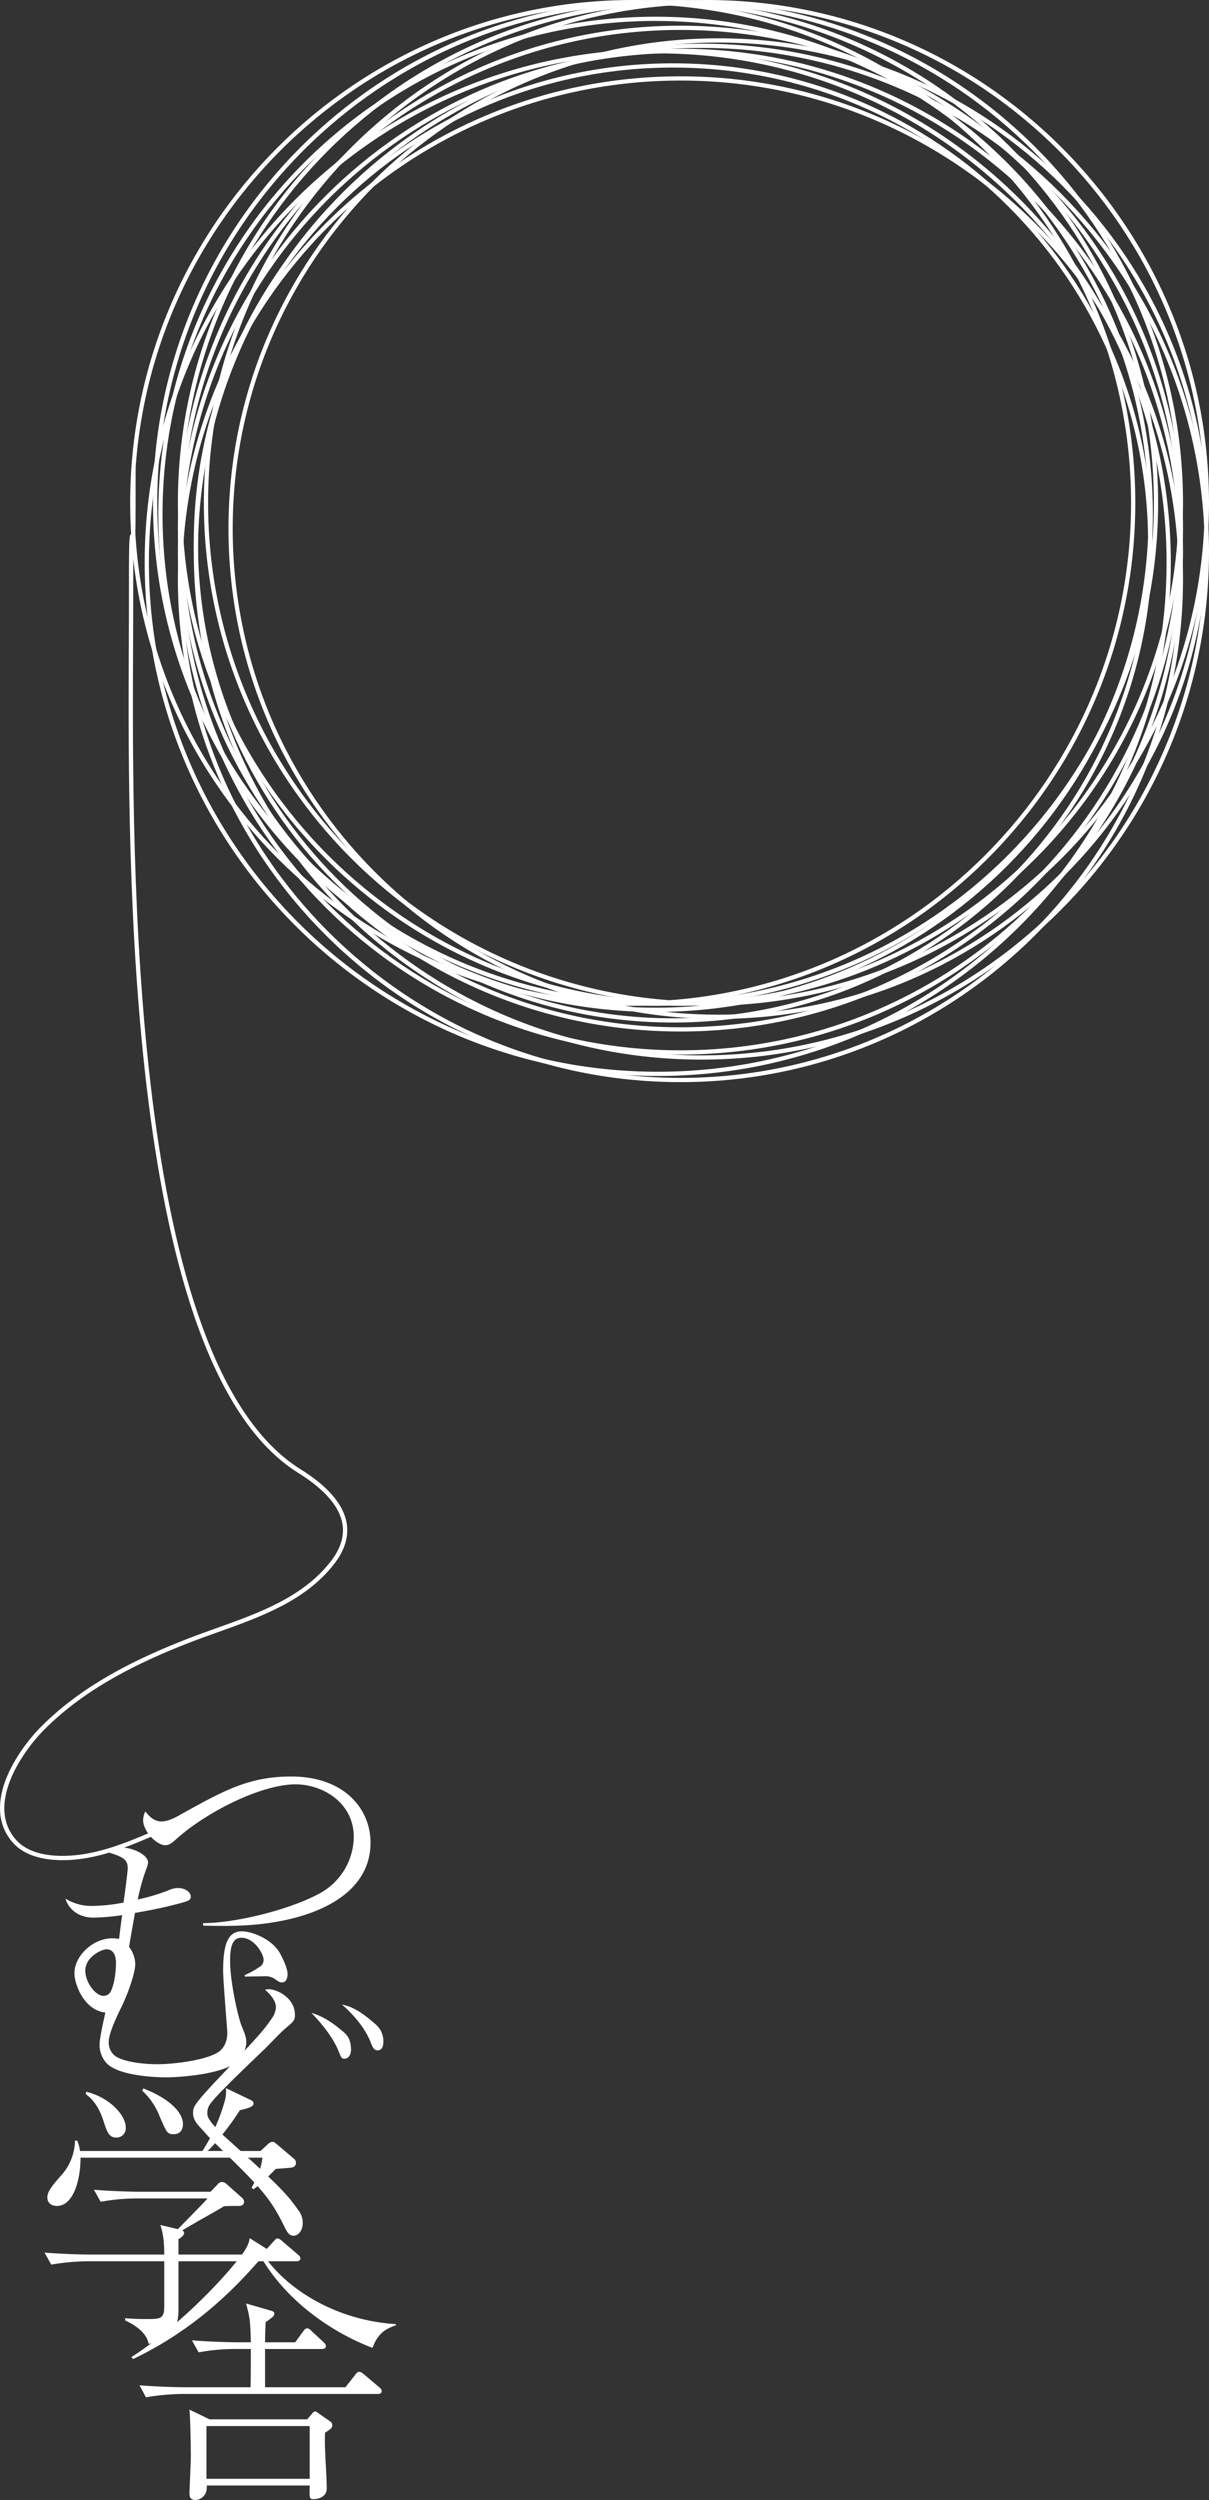
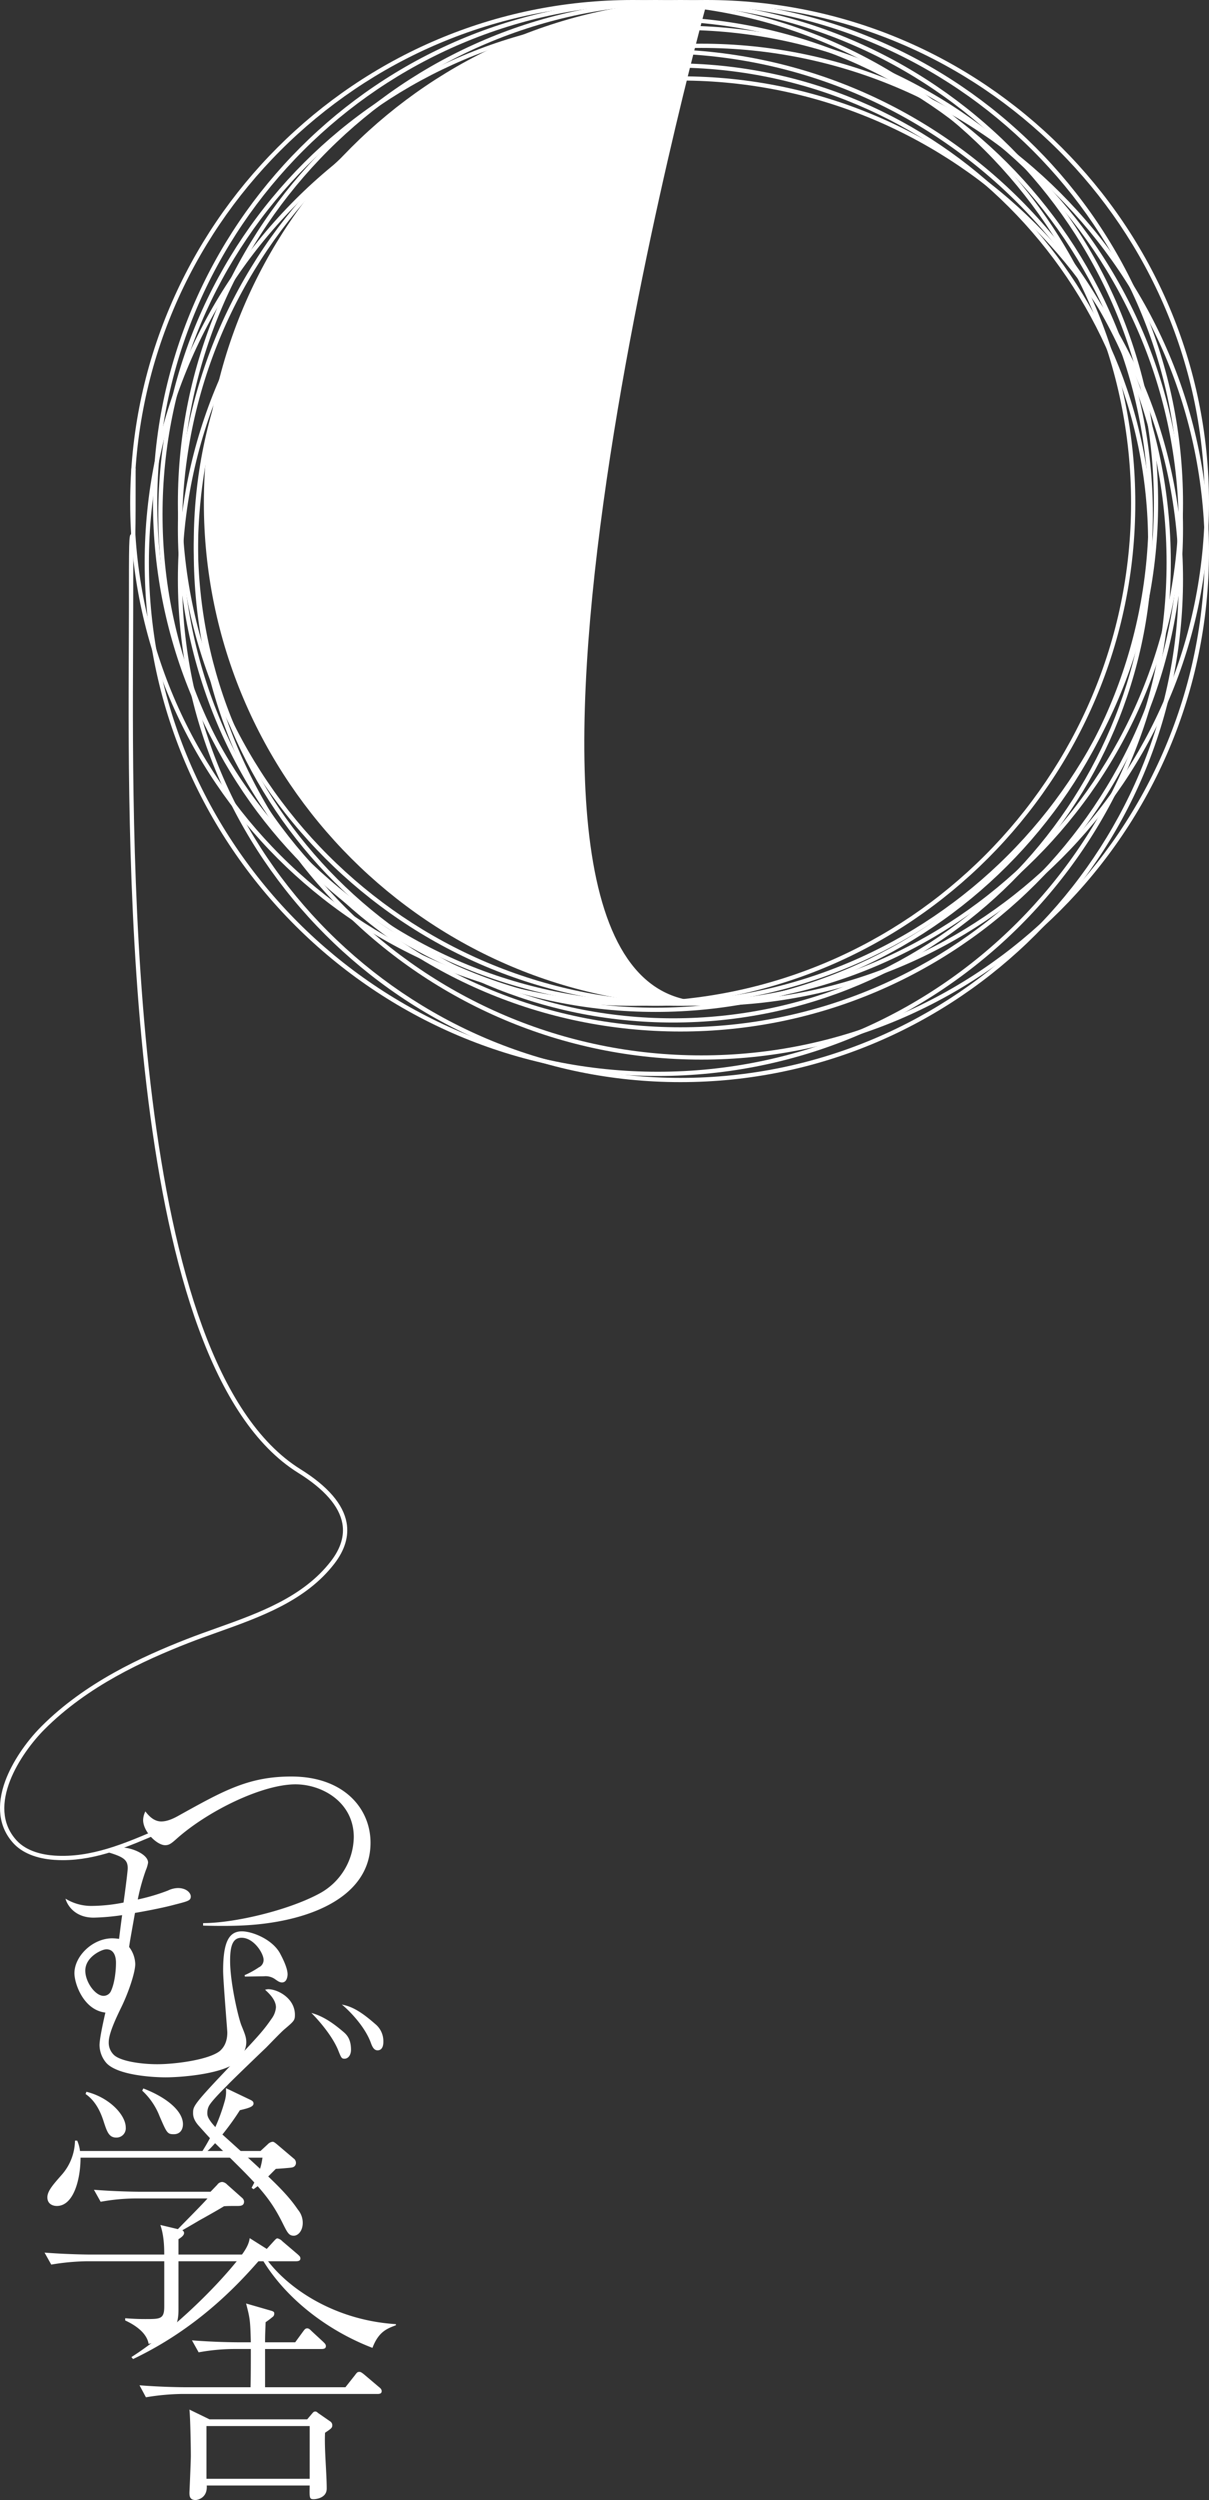
<svg xmlns="http://www.w3.org/2000/svg" id="logo_company" width="500" height="1033.217" viewBox="0 0 500 1033.217">
  <rect x="0" y="0" width="500" height="1033.217" fill="#333333" stroke="none" />
  <defs>
    <clipPath id="clip-path">
      <rect id="長方形_3072" data-name="長方形 3072" width="500" height="1033.217" fill="#fff" />
    </clipPath>
  </defs>
  <g id="グループ_4652" data-name="グループ 4652" clip-path="url(#clip-path)">
    <path id="パス_2317" data-name="パス 2317" d="M37.669,220.1c13.039,0,35.192-5.307,47.886-12.114A26.933,26.933,0,0,0,99.98,184.555c0-14.305-12.924-21.807-24.118-21.807-13.845,0-36.347,11.079-49.156,22.5-2.191,1.961-3.116,2.651-4.732,2.651-3.461,0-9.113-5.652-9.113-10.384a8.337,8.337,0,0,1,.925-3.576c1.151,1.5,3.346,4.152,6.577,4.152,2.536,0,5.192-1.266,7.613-2.651,18.116-10.038,28.5-15.925,46.155-15.925,21.812,0,32.771,13.269,32.771,27.349,0,18.926-17.771,28.96-38.653,32.651-9.233,1.62-17.771,1.965-30.58,1.62Z" transform="translate(46.334 574.684)" fill="#fff" />
    <path id="パス_2318" data-name="パス 2318" d="M79.964,218.629A35.555,35.555,0,0,0,85.85,215.4a3.335,3.335,0,0,0,1.961-3.116c0-2.651-4.037-9.113-9.113-9.113-3.811,0-4.732,3.691-4.732,9.578,0,9,3.461,23.768,4.732,26.769,1.151,2.886,1.961,4.616,1.961,6.807,0,3.811-2.771,7.5-5.077,9-6.812,4.382-22.387,5.537-28.274,5.537-5.077,0-19.727-.81-24.463-5.882a11.472,11.472,0,0,1-2.881-7.387c0-2.536,1.385-9,2.421-13.5-9-1.04-12.8-11.884-12.8-16.27,0-7.037,7.5-14.425,15.69-14.425a21.645,21.645,0,0,1,2.771.235c.115-.925.805-6.582,1.27-9.813a94.436,94.436,0,0,1-11.769,1.04c-8.078,0-11.079-5.537-11.659-7.848a20.272,20.272,0,0,0,10.964,3,69.507,69.507,0,0,0,13.039-1.385c.345-2.306,1.731-12.694,1.731-14.19,0-3.346-1.5-4.616-8.078-6.577a10.843,10.843,0,0,1,5.772-1.965c3.921,0,10.729,2.771,10.729,6.232a13.641,13.641,0,0,1-.925,3.116,84.533,84.533,0,0,0-3.346,12.114,83.029,83.029,0,0,0,12.464-3.691,9.9,9.9,0,0,1,4.152-1.04c3.581,0,5.311,2.08,5.311,3.461,0,1.735-1.04,1.965-6.922,3.466-5.542,1.5-14.655,3.116-16.155,3.346-1.735,9.808-1.961,10.844-2.426,14.08a12.185,12.185,0,0,1,2.541,7.037c0,3.576-2.886,12-5.772,17.881C27,235.939,23.77,242.631,23.77,246.323a6.984,6.984,0,0,0,2.306,5.427c3,2.536,11.309,3.687,17.771,3.687,7.5,0,21.462-1.841,25.964-5.537.69-.69,3-2.651,3-7.613,0-.81-1.731-21.462-1.731-25.5,0-11.419,2.191-16.27,7.728-16.27,4.271,0,12.579,3.231,15.81,9.118.465.921,3.116,5.657,3.116,8.653,0,.695-.23,3.351-2.306,3.351-.925,0-1.616-.465-2.771-1.275a6.726,6.726,0,0,0-4.732-1.266c-1.155,0-6.692.115-7.848.115Zm-65.887-1.846c0,4.732,4.156,10.388,7.5,10.388a3.327,3.327,0,0,0,3.116-1.965c1.616-3.461,2.076-8.768,2.076-11.654,0-3.806-1.616-6-4.616-5.537-1.846.345-8.078,3.231-8.078,8.768" transform="translate(21.198 597.666)" fill="#fff" />
    <path id="パス_2319" data-name="パス 2319" d="M48.389,178.613c3.921,0,11.079,3.691,11.079,10.614,0,2.306-.46,2.651-4.386,6-1.27,1.04-6.462,6.458-7.5,7.5-2.541,2.421-13.734,13.15-15.925,15.46-2.426,2.426-6.577,6.577-7.732,8.653a6.276,6.276,0,0,0-.69,2.886c0,1.266,0,2.651,5.422,8.078,0,.11,0,.11.115.23,21.117,19.037,27,24.463,31.961,31.731A8.387,8.387,0,0,1,62.7,275.19c0,3.351-1.965,5.307-3.691,5.307-2.08,0-2.656-1.266-4.732-5.417-5.657-11.309-10.733-16.155-29.08-34.041-1.04-1.036-1.5-1.5-5.422-5.887-2.311-2.536-2.426-4.382-2.426-5.307,0-2.656,0-3.346,13.039-17.08,15-15.806,16.04-17.071,19.732-22.383a9,9,0,0,0,1.5-4.271c0-3.231-3.116-6-4.5-7.272a6.292,6.292,0,0,1,1.27-.226m31.155,17.656c1.5,1.266,3.116,3.111,3.116,7.383,0,2.306-1.27,3.691-2.656,3.691-1.266,0-1.385-.345-2.771-3.806-2.766-6.462-8.883-13.039-10.959-15.115,5.077,1.381,9.343,4.5,13.269,7.848m13.039-3.351a9.135,9.135,0,0,1,3.461,7.387c0,.69,0,3.576-2.421,3.576-1.62,0-2.311-1.85-2.886-3.461-3-7.732-10.618-14.54-11.884-15.46,4.382.806,8.188,3.111,13.73,7.958" transform="translate(62.502 643.481)" fill="#fff" />
    <path id="パス_2320" data-name="パス 2320" d="M107.969,259.042H59.388v20.081c0,7.148-2.421,11.764-12.344,14.075-.925-5.537-7.732-8.768-9.693-9.693v-.925c4.267.35,7.037.35,8.423.35,6.117,0,7.732,0,7.732-5.192v-18.7H21.66a95.049,95.049,0,0,0-14.89,1.385L4,255.465c8.653.69,17.076.81,19.271.81h30.23c0-3.116-.12-7.967-1.616-12.234l7.268,1.731c1.846-1.961,10.618-10.733,12.234-12.69H41.967a82.609,82.609,0,0,0-14.77,1.381L24.426,229.5c8.653.695,17.076.81,19.156.81h29.08l2.766-2.886a2.593,2.593,0,0,1,2.076-1.155,3.311,3.311,0,0,1,1.965,1.04l6.232,5.537a2.183,2.183,0,0,1,.805,1.5c0,1.846-1.5,1.846-3,1.846-2.656,0-3.806,0-5.307.12-1.616,1.036-8.773,5.072-10.269,5.882-2.311,1.385-6.117,3.576-6.927,4.036.235.235.695.465.695,1.155,0,1.036-1.385,1.961-2.311,2.541v6.347H93.774l4.732-5.192c1.155-1.275,1.385-1.5,1.846-1.5a4.258,4.258,0,0,1,2.076,1.266l6.232,5.307c.58.575,1.155.921,1.155,1.731,0,1.04-1.04,1.155-1.846,1.155m-1.616-38.773c0,.12-6,.58-6.692.58-5.427,5.422-6,6.112-9.233,8.423l-.805-.58c2.536-4.727,3.921-8.078,4.5-12.459H18.884c0,9-2.881,19.962-9.8,19.962-1.846,0-3.921-.92-3.921-3.576,0-2.541,2.306-5.192,5.882-9.233a21.9,21.9,0,0,0,5.542-14.19H17.5a14.568,14.568,0,0,1,1.155,4.271H69.316a76.619,76.619,0,0,0,9.113-20.311,14.261,14.261,0,0,0,.58-5.657l10.153,4.851c.69.345,1.266.69,1.266,1.5,0,1.385-2.306,1.965-5.652,2.771-4.847,7.728-11.309,15.115-13.385,16.85H93.314l3-2.775a3.307,3.307,0,0,1,1.961-1.036c.345,0,.58,0,1.961,1.155l6.807,5.772a2.179,2.179,0,0,1,.925,1.731,1.866,1.866,0,0,1-1.616,1.956m-72.7-12.344c-3,0-3.806-2.426-5.077-6.232-1.381-4.5-3.572-9-7.613-11.769L21.31,189c9.463,2.311,16.27,9.578,16.27,14.77a3.828,3.828,0,0,1-3.926,4.156m23.773-1.385c-2.656,0-2.881-.575-5.882-7.5a28.339,28.339,0,0,0-7.157-10.5l.465-.921c10.153,3.922,16.385,9.578,16.385,14.77,0,2.076-1.04,4.152-3.811,4.152" transform="translate(14.425 675.49)" fill="#fff" />
    <path id="パス_2321" data-name="パス 2321" d="M111.506,246.317c-18.116-6.922-35.772-20.077-45.7-36.807l-.69.115C56,220.123,39.157,238.239,12.5,250.933l-.7-.81c14.08-8.883,33.581-26.654,45.465-42,2.771-3.7,3.231-5.652,3.461-7.157l7.5,4.736a2.01,2.01,0,0,1,1.151,1.731c0,1.381-1.385,1.731-1.961,1.846,8.653,12.114,28.039,25.614,53.773,27.229v.465c-3.691,1.381-7.157,2.651-9.693,9.343m2.076,19.041H32.695a96.875,96.875,0,0,0-14.885,1.381l-2.651-4.962c8.648.7,16.961.81,19.152.81H61.084c.11-5.077.11-10.618.11-15.81H54.5a83.4,83.4,0,0,0-14.885,1.385L36.846,243.2c8.658.7,17.08.81,19.271.81h5.077c-.23-9.118-.345-9.808-1.961-16.04l10.388,3c1.266.345,1.266.81,1.266,1.155a1.677,1.677,0,0,1-.805,1.5,32.449,32.449,0,0,1-2.771,2.076c-.115,3.351-.23,5.081-.23,8.312H79.541l3.121-4.271c.69-.921,1.036-1.5,1.841-1.5.695,0,1.155.465,1.965,1.27l4.616,4.267c.69.7,1.151,1.04,1.151,1.846,0,1.04-1.036,1.155-1.731,1.155H67.081v15.81h33.231l3.926-4.962c.921-1.266,1.155-1.385,1.846-1.385.345,0,.69,0,2.076,1.155l6,5.077c.575.46,1.151.925,1.151,1.731,0,1.036-.921,1.155-1.731,1.155M91.89,281.394c-.345,6.462.69,16.616.69,23.082,0,4.267-5.307,4.382-5.307,4.382-1.846,0-1.846-.345-1.731-5.657H42.968c.345,5.427-4.156,6-4.616,6-2.541,0-2.541-1.841-2.541-3.116,0-.11.575-12.8.575-15.226,0-4.161-.23-15.7-.575-19.041l8.308,4.037H84.5l1.965-2.306c.575-.69.805-.925,1.381-.925.35,0,.465,0,1.27.69l4.847,3.351a1.953,1.953,0,0,1,.925,1.5c0,1.151-.23,1.385-3,3.226m-6.347-2.766H42.848v21.807H85.542Z" transform="translate(42.54 724.014)" fill="#fff" />
    <path id="パス_2322" data-name="パス 2322" d="M25.969,617.207q-1.761,0-3.544-.12c-7.419-.515-13.265-2.9-16.915-6.9-5.979-6.563-7.116-15.483-3.3-25.793,2.775-7.489,8.345-15.884,14.9-22.456,18.162-18.2,41.585-28.817,59.959-36.03,3.972-1.56,8.184-3.061,12.257-4.511,17.711-6.319,36.03-12.851,47.541-27.772,4.05-5.247,5.638-10.49,4.722-15.575-1.289-7.129-7.433-14.167-18.277-20.91C51.942,412.711,52.871,205.334,53.267,116.779c.028-5.924.051-11.318.051-16.1,0-28.73,0-31.183.884-31.436.129-6.586.129-21.485.129-27.179h1.763c0,28.734,0,31.183-.879,31.441-.129,6.582-.129,21.485-.129,27.174,0,4.778-.023,10.176-.051,16.1-.4,88.26-1.321,294.943,69.219,338.847,11.286,7.024,17.7,14.457,19.083,22.1,1.008,5.6-.695,11.309-5.063,16.97-11.829,15.327-30.4,21.95-48.346,28.352-4.248,1.514-8.257,2.946-12.206,4.492C59.508,534.7,36.3,545.213,18.37,563.19,8.736,572.842-6.075,594.843,6.817,609c4.211,4.621,10.881,5.993,15.732,6.324,15.051,1.008,29.158-5.054,42.8-10.936l4.027-1.731.695,1.625-4.023,1.726c-12.772,5.514-25.95,11.2-40.08,11.2" transform="translate(-0.001 151.56)" fill="#fff" />
-     <path id="パス_2323" data-name="パス 2323" d="M223.826,420.06c-114.606,0-207.842-93.236-207.842-207.842S109.22,4.376,223.826,4.376,431.668,97.612,431.668,212.218,338.427,420.06,223.826,420.06m0-413.935c-113.639,0-206.093,92.453-206.093,206.093s92.453,206.093,206.093,206.093,206.088-92.453,206.088-206.093S337.466,6.125,223.826,6.125" transform="translate(57.585 15.765)" fill="#fff" />
-     <path id="パス_2324" data-name="パス 2324" d="M223.161,408.7c-111.729,0-202.632-90.9-202.632-202.627S111.431,3.44,223.161,3.44s202.632,90.9,202.632,202.632S334.89,408.7,223.161,408.7m0-403.51C112.393,5.189,22.278,95.3,22.278,206.072s90.115,200.883,200.883,200.883,200.883-90.12,200.883-200.883S333.924,5.189,223.161,5.189" transform="translate(73.959 12.393)" fill="#fff" />
    <path id="パス_2325" data-name="パス 2325" d="M223.826,417.992c-114.606,0-207.842-93.236-207.842-207.842S109.22,2.308,223.826,2.308,431.668,95.544,431.668,210.15,338.427,417.992,223.826,417.992m0-413.935C110.186,4.057,17.733,96.51,17.733,210.15s92.453,206.093,206.093,206.093S429.914,323.789,429.914,210.15,337.466,4.057,223.826,4.057" transform="translate(57.585 8.315)" fill="#fff" />
    <path id="パス_2326" data-name="パス 2326" d="M225.187,428.783C108.187,428.783,13,333.6,13,216.6S108.187,4.414,225.187,4.414,437.374,99.6,437.374,216.6,342.186,428.783,225.187,428.783m0-422.62c-116.037,0-210.438,94.4-210.438,210.438s94.4,210.433,210.438,210.433S435.62,332.634,435.62,216.6,341.22,6.163,225.187,6.163" transform="translate(46.834 15.902)" fill="#fff" />
    <path id="パス_2327" data-name="パス 2327" d="M219.539,415.684C104.933,415.684,11.7,322.448,11.7,207.842S104.933,0,219.539,0,427.381,93.236,427.381,207.842,334.14,415.684,219.539,415.684m0-413.935C105.9,1.749,13.446,94.2,13.446,207.842S105.9,413.935,219.539,413.935s206.088-92.453,206.088-206.093S333.178,1.749,219.539,1.749" transform="translate(42.14)" fill="#fff" />
    <path id="パス_2328" data-name="パス 2328" d="M223.826,415.684c-114.606,0-207.842-93.236-207.842-207.842S109.22,0,223.826,0,431.668,93.236,431.668,207.842,338.427,415.684,223.826,415.684m0-413.935C110.186,1.749,17.733,94.2,17.733,207.842s92.453,206.093,206.093,206.093,206.088-92.453,206.088-206.093S337.466,1.749,223.826,1.749" transform="translate(57.585)" fill="#fff" />
    <path id="パス_2329" data-name="パス 2329" d="M223.826,422.537c-114.606,0-207.842-93.236-207.842-207.842S109.22,6.853,223.826,6.853s207.842,93.236,207.842,207.842S338.427,422.537,223.826,422.537m0-413.935C110.186,8.6,17.733,101.055,17.733,214.695s92.453,206.093,206.093,206.093,206.088-92.453,206.088-206.093S337.466,8.6,223.826,8.6" transform="translate(57.585 24.689)" fill="#fff" />
    <path id="パス_2330" data-name="パス 2330" d="M221.59,415.684c-114.606,0-207.842-93.236-207.842-207.842S106.984,0,221.59,0,429.432,93.236,429.432,207.842,336.191,415.684,221.59,415.684m0-413.935C107.95,1.749,15.5,94.2,15.5,207.842S107.95,413.935,221.59,413.935s206.088-92.453,206.088-206.093S335.229,1.749,221.59,1.749" transform="translate(49.529)" fill="#fff" />
-     <path id="パス_2331" data-name="パス 2331" d="M226.16,415.684c-114.6,0-207.842-93.236-207.842-207.842S111.559,0,226.16,0,434.007,93.236,434.007,207.842,340.766,415.684,226.16,415.684m0-413.935C112.52,1.749,20.067,94.2,20.067,207.842S112.52,413.935,226.16,413.935s206.093-92.453,206.093-206.093S339.8,1.749,226.16,1.749" transform="translate(65.993)" fill="#fff" />
+     <path id="パス_2331" data-name="パス 2331" d="M226.16,415.684c-114.6,0-207.842-93.236-207.842-207.842S111.559,0,226.16,0,434.007,93.236,434.007,207.842,340.766,415.684,226.16,415.684m0-413.935S112.52,413.935,226.16,413.935s206.093-92.453,206.093-206.093S339.8,1.749,226.16,1.749" transform="translate(65.993)" fill="#fff" />
    <path id="パス_2332" data-name="パス 2332" d="M219.875,412.8c-113.4,0-205.651-92.256-205.651-205.651S106.48,1.5,219.875,1.5,425.531,93.757,425.531,207.152,333.275,412.8,219.875,412.8m0-409.553c-112.434,0-203.9,91.473-203.9,203.9s91.469,203.9,203.9,203.9,203.9-91.468,203.9-203.9S332.309,3.25,219.875,3.25" transform="translate(51.244 5.408)" fill="#fff" />
    <path id="パス_2333" data-name="パス 2333" d="M215.62,402.108c-109.295,0-198.209-88.914-198.209-198.209S106.325,5.686,215.62,5.686,413.833,94.6,413.833,203.9,324.914,402.108,215.62,402.108m0-394.673C107.292,7.435,19.155,95.567,19.155,203.9s88.136,196.46,196.464,196.46S412.084,312.227,412.084,203.9,323.948,7.435,215.62,7.435" transform="translate(62.726 20.485)" fill="#fff" />
    <path id="パス_2334" data-name="パス 2334" d="M227.343,423.786c-115.757,0-209.932-94.175-209.932-209.932S111.586,3.923,227.343,3.923,437.274,98.1,437.274,213.855,343.1,423.786,227.343,423.786m0-418.114C112.552,5.672,19.16,99.064,19.16,213.855s93.392,208.183,208.183,208.183,208.178-93.392,208.178-208.183S342.133,5.672,227.343,5.672" transform="translate(62.726 14.133)" fill="#fff" />
  </g>
</svg>